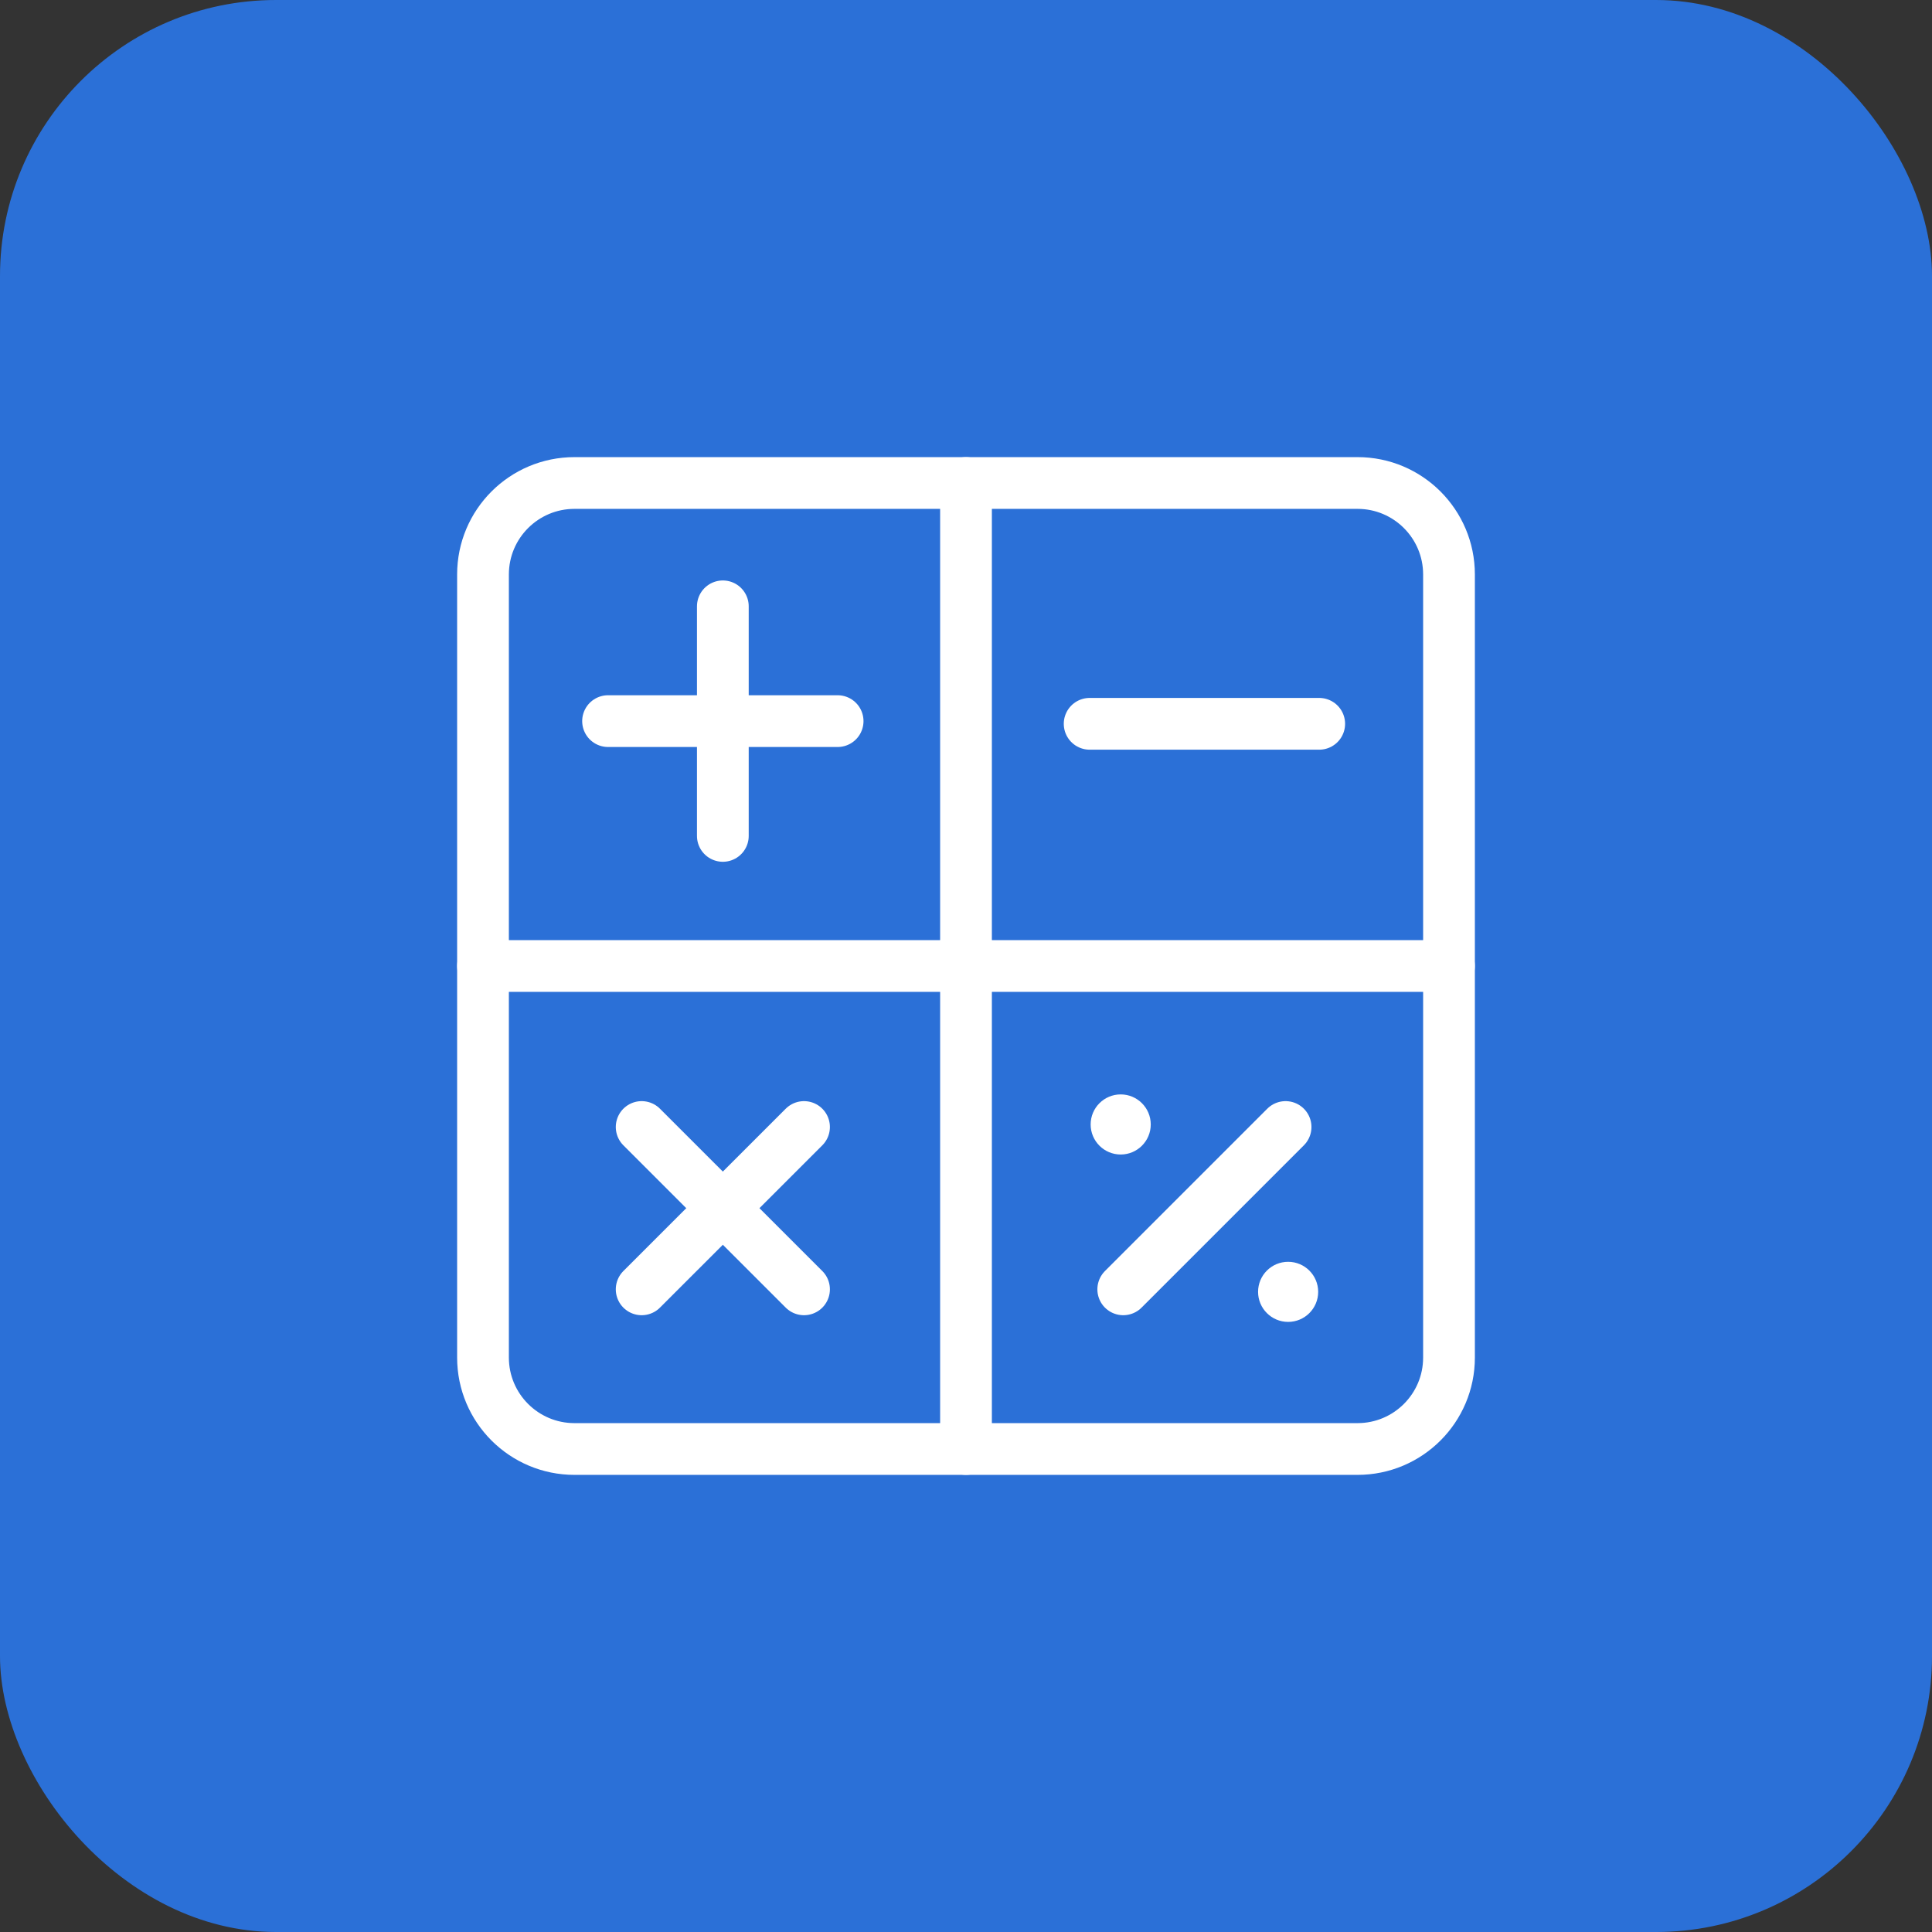
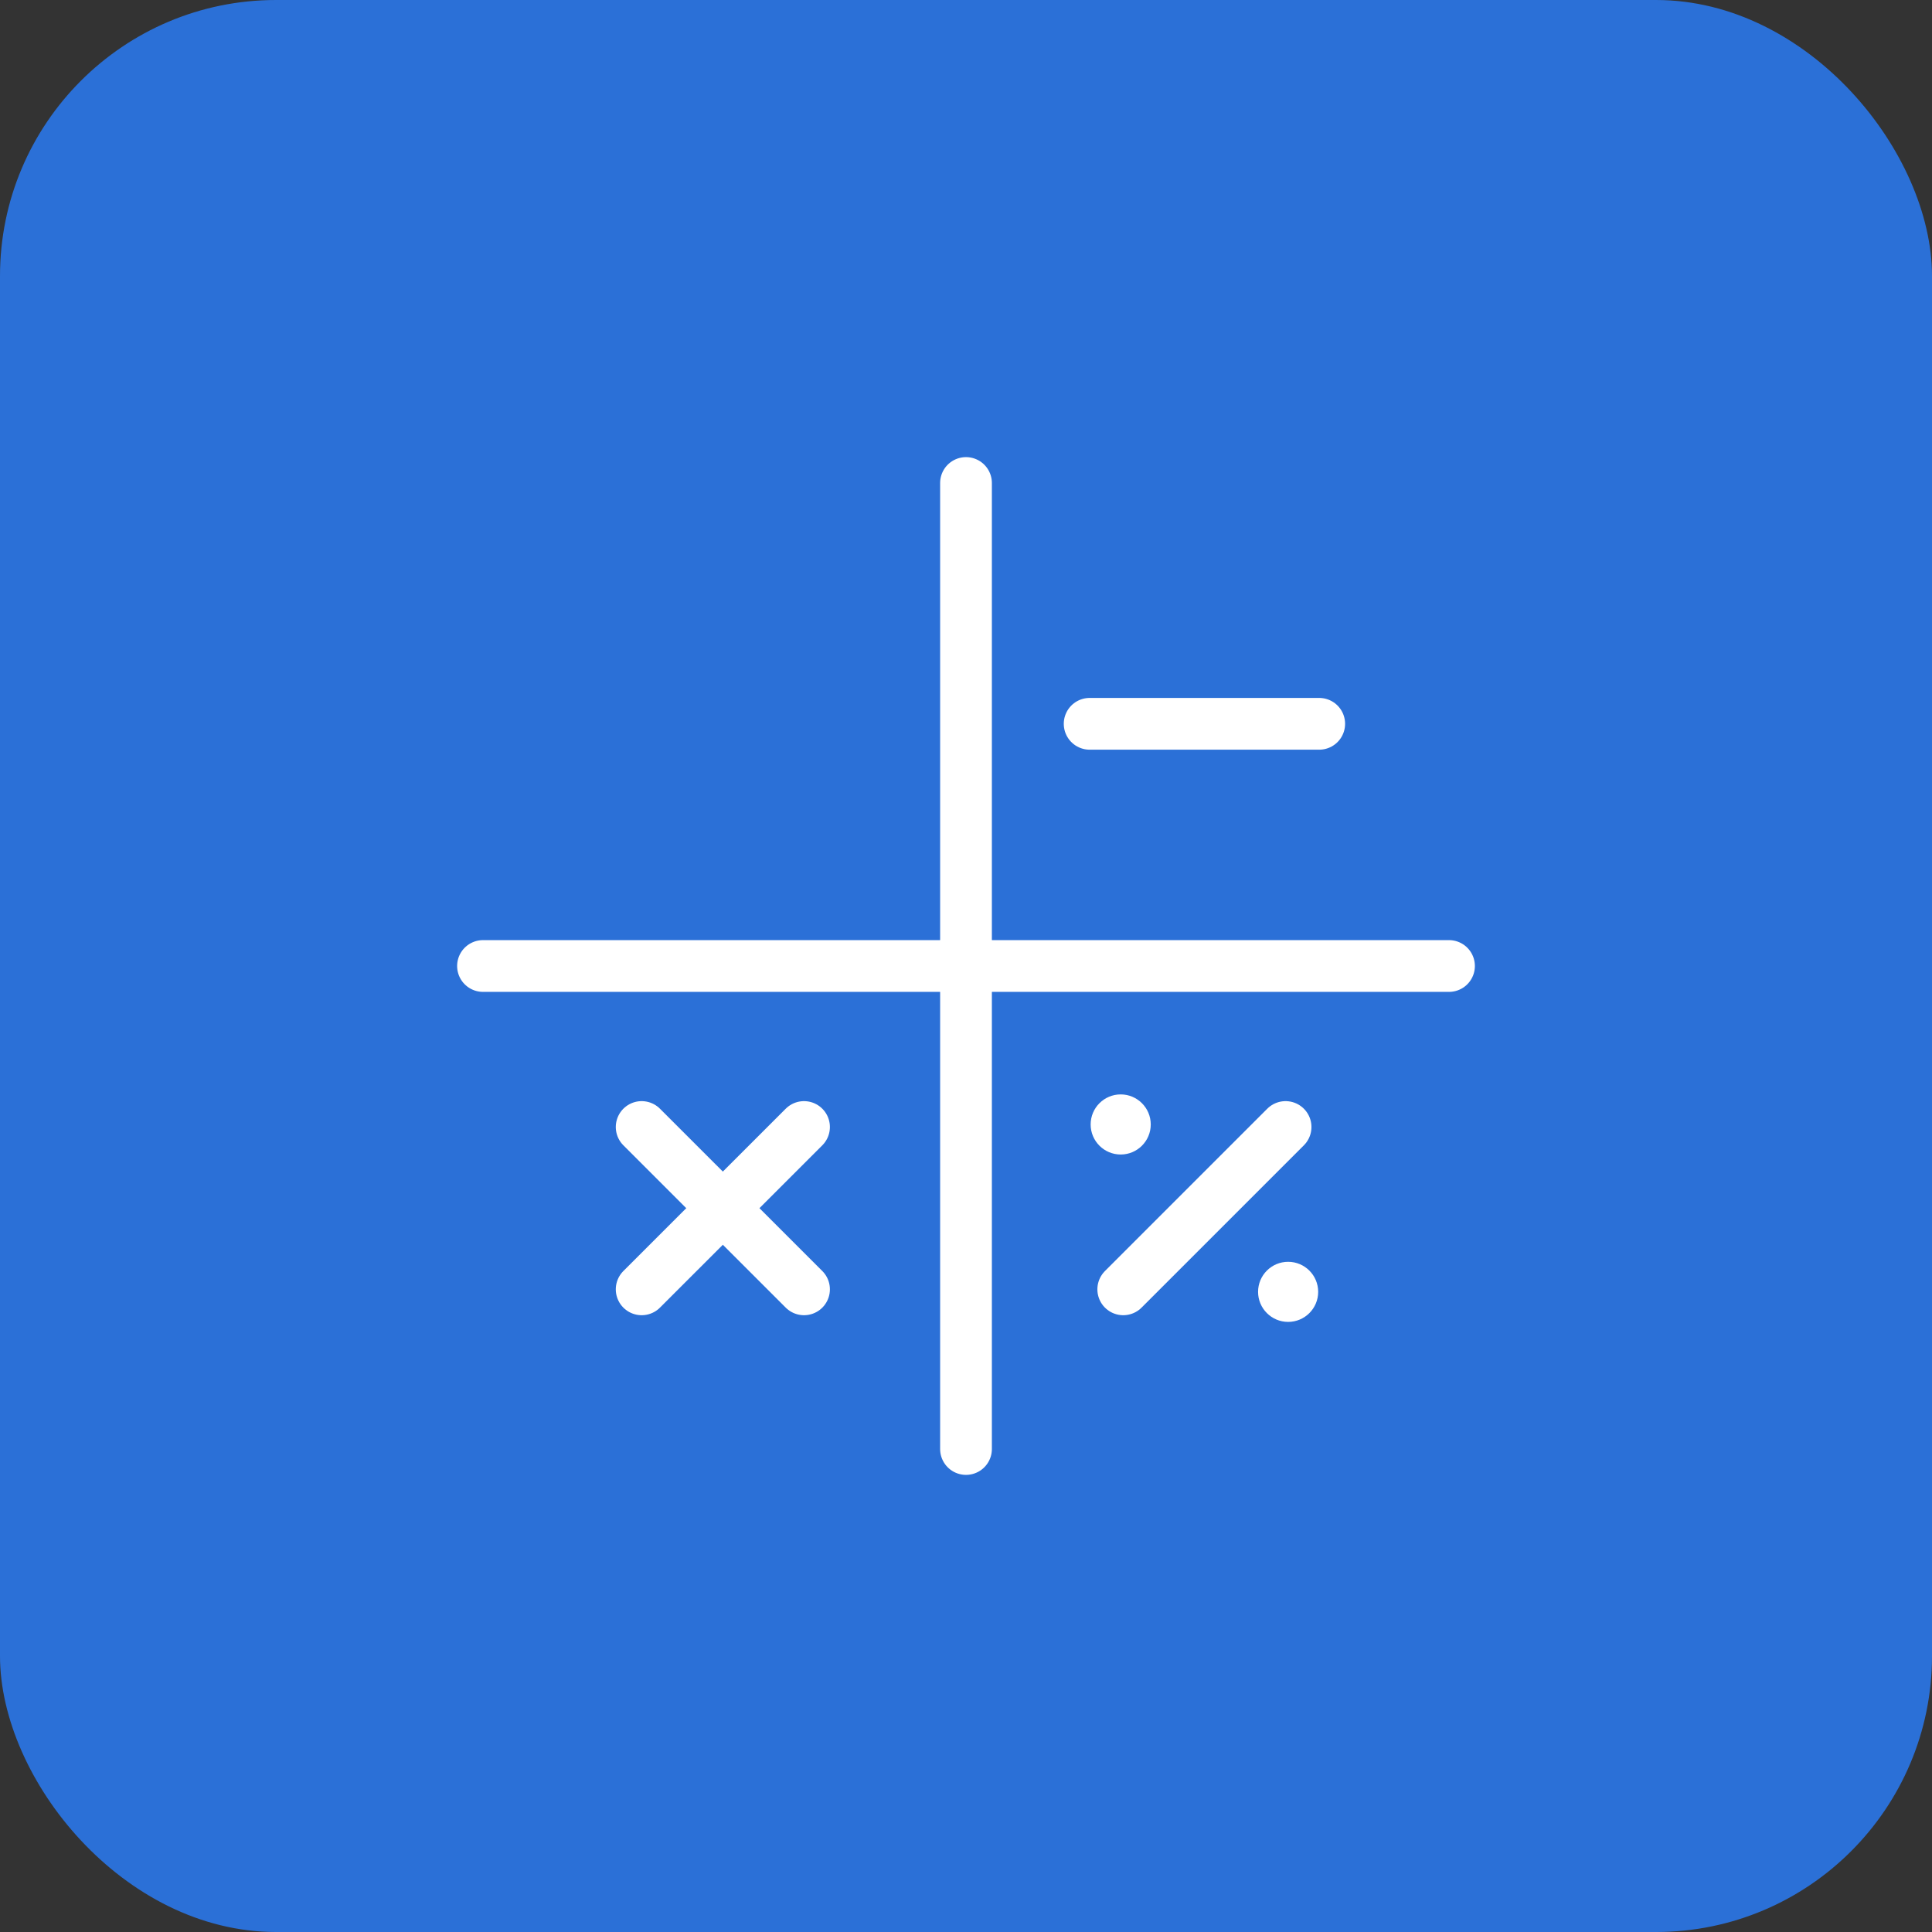
<svg xmlns="http://www.w3.org/2000/svg" width="56" height="56" viewBox="0 0 56 56" fill="none">
  <rect x="0" y="0" width="56" height="56" fill="#333333" stroke="none" />
  <rect width="56" height="56" rx="8" fill="#2B70D7" />
-   <path d="M16.652 14H39.349C40.813 14 42 15.187 42 16.652V39.349C42 40.813 40.813 42 39.348 42H16.652C15.187 42 14 40.813 14 39.348V16.652C14 15.187 15.187 14 16.652 14Z" stroke="white" stroke-width="1.5" stroke-miterlimit="10" stroke-linecap="round" stroke-linejoin="round" />
  <path d="M14 28H42" stroke="white" stroke-width="1.5" stroke-miterlimit="10" stroke-linecap="round" stroke-linejoin="round" />
  <path d="M28 14V42" stroke="white" stroke-width="1.5" stroke-miterlimit="10" stroke-linecap="round" stroke-linejoin="round" />
  <path d="M23.305 37.372L18.599 32.667" stroke="white" stroke-width="1.5" stroke-miterlimit="10" stroke-linecap="round" stroke-linejoin="round" />
  <path d="M18.599 37.372L23.305 32.667" stroke="white" stroke-width="1.5" stroke-miterlimit="10" stroke-linecap="round" stroke-linejoin="round" />
-   <path d="M20.952 24.229V17.575" stroke="white" stroke-width="1.5" stroke-miterlimit="10" stroke-linecap="round" stroke-linejoin="round" />
-   <path d="M17.625 20.902H24.279" stroke="white" stroke-width="1.5" stroke-miterlimit="10" stroke-linecap="round" stroke-linejoin="round" />
  <path d="M32.558 37.372L37.263 32.667" stroke="white" stroke-width="1.5" stroke-miterlimit="10" stroke-linecap="round" stroke-linejoin="round" />
  <path d="M31.584 20.98H38.238" stroke="white" stroke-width="1.5" stroke-miterlimit="10" stroke-linecap="round" stroke-linejoin="round" />
  <circle cx="32.484" cy="32.593" r="0.871" fill="white" />
  <circle cx="37.337" cy="37.445" r="0.871" fill="white" />
</svg>